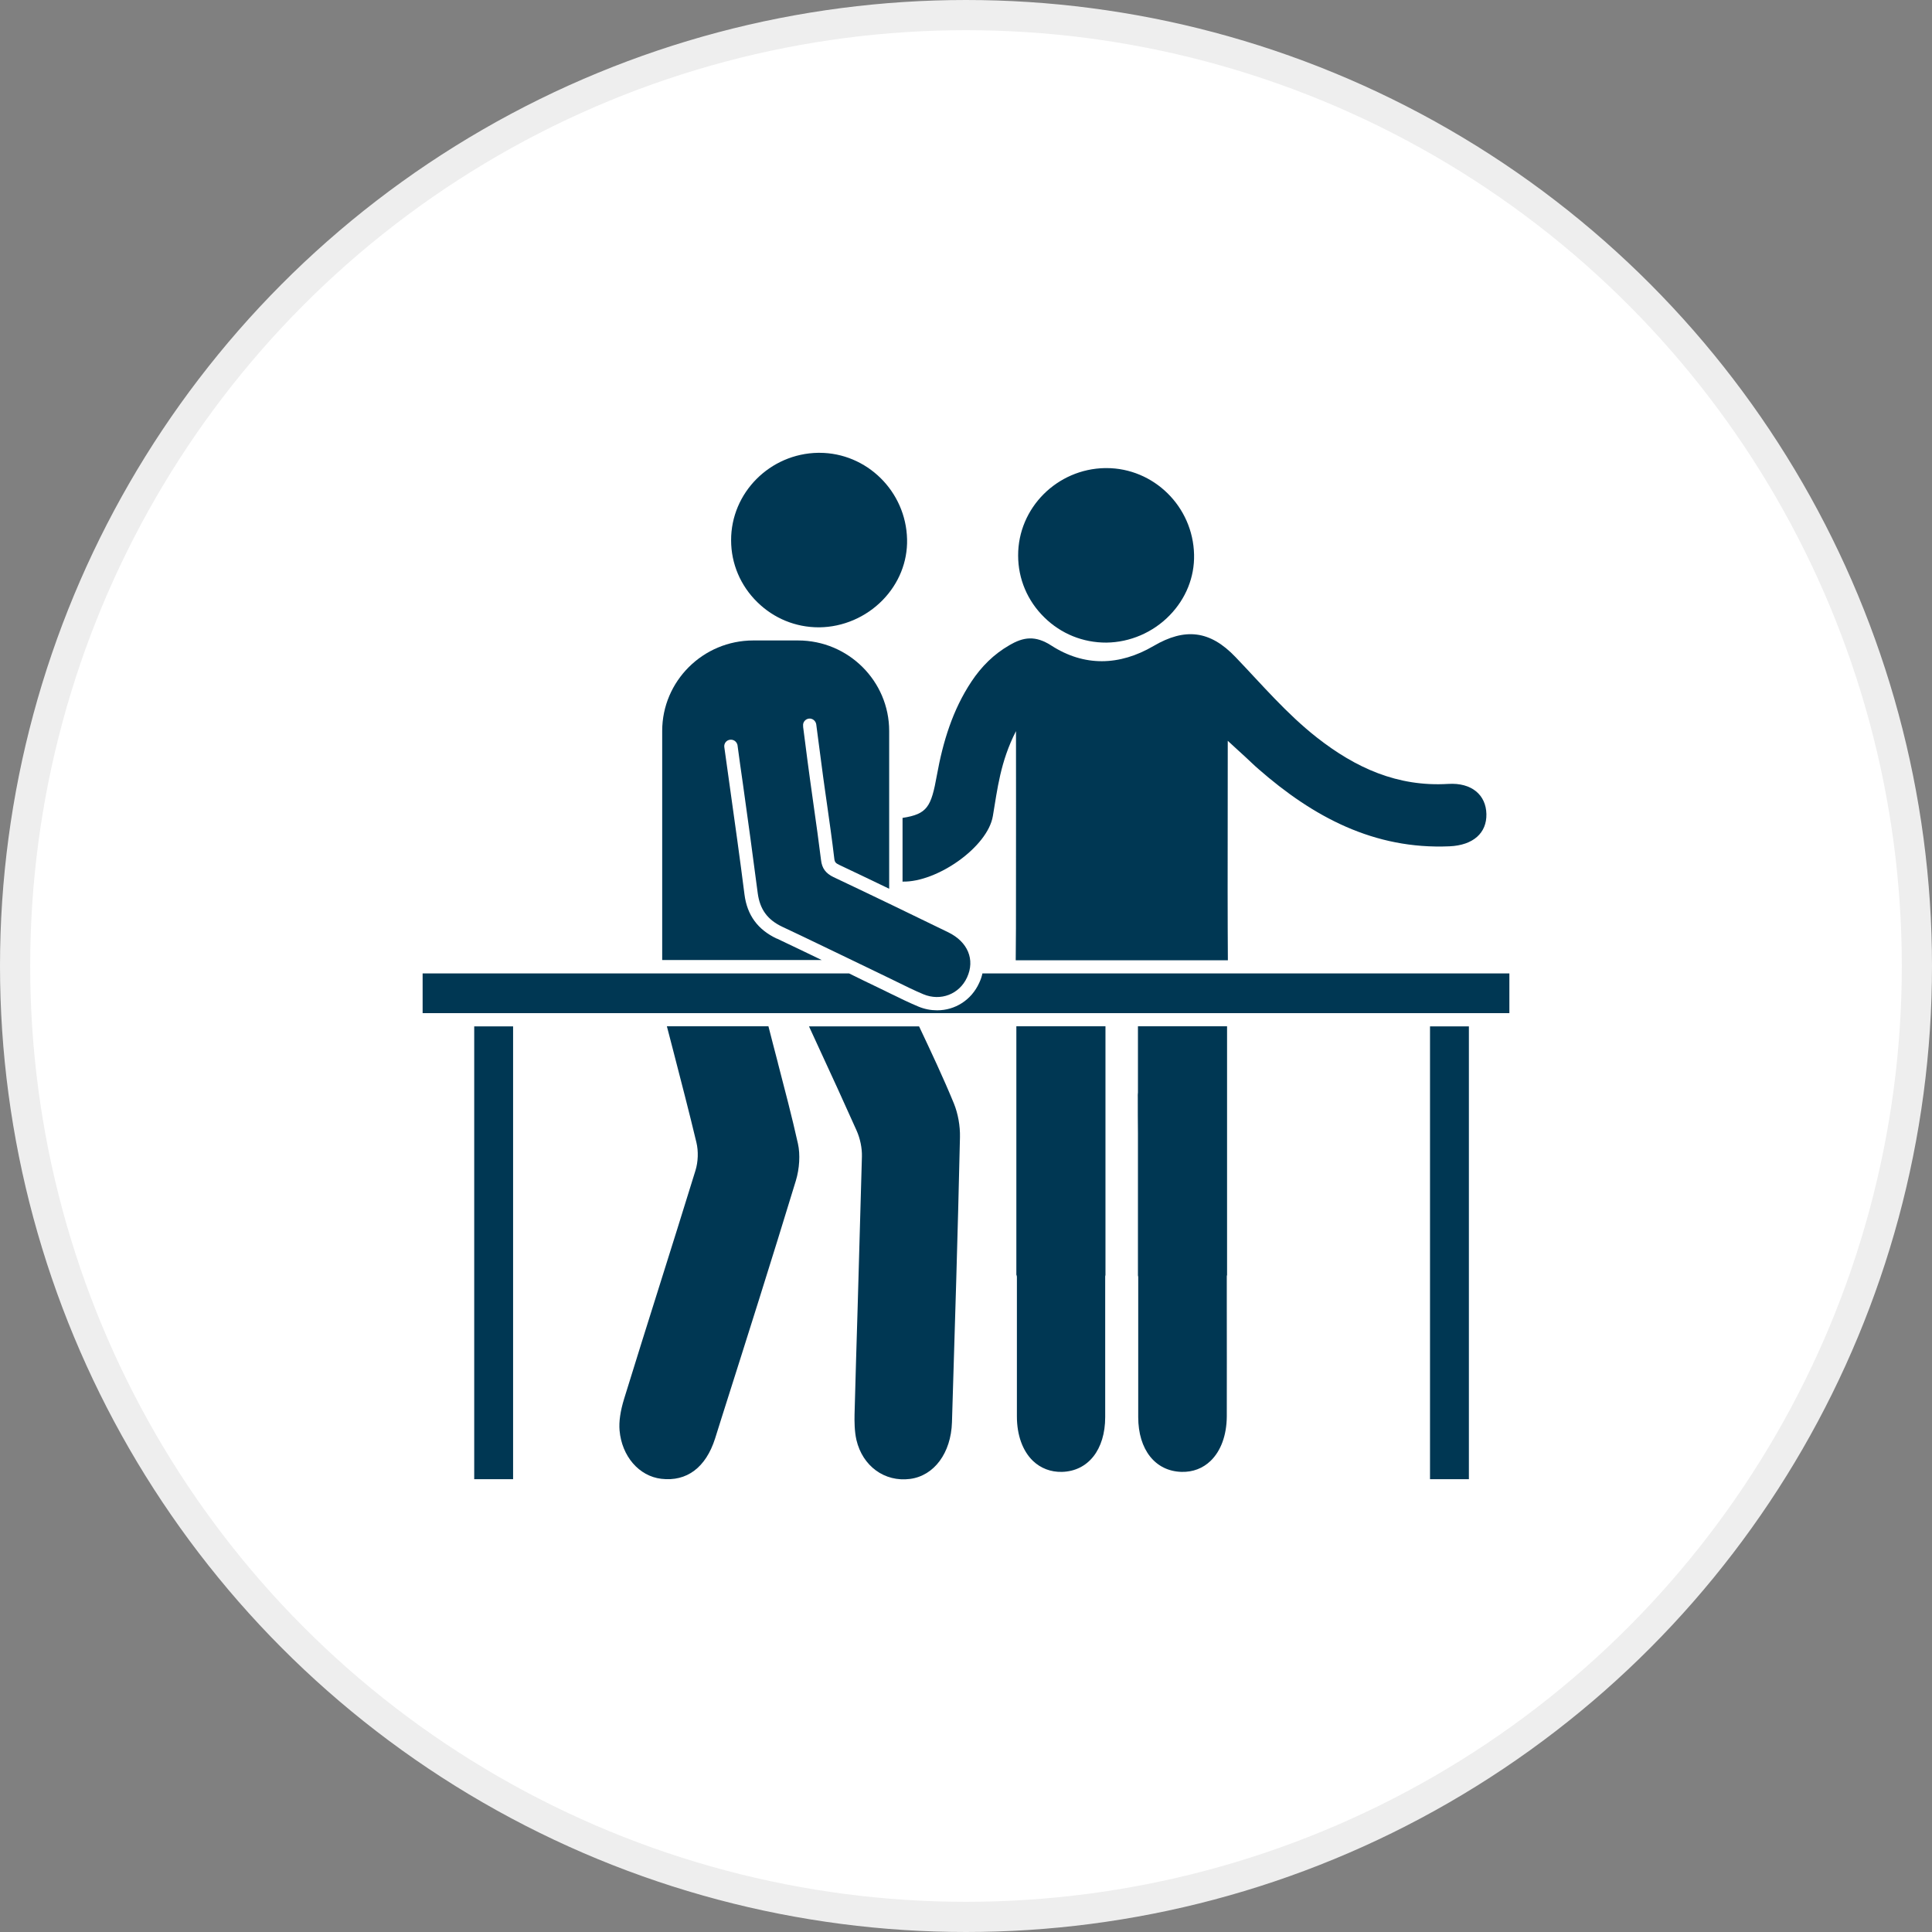
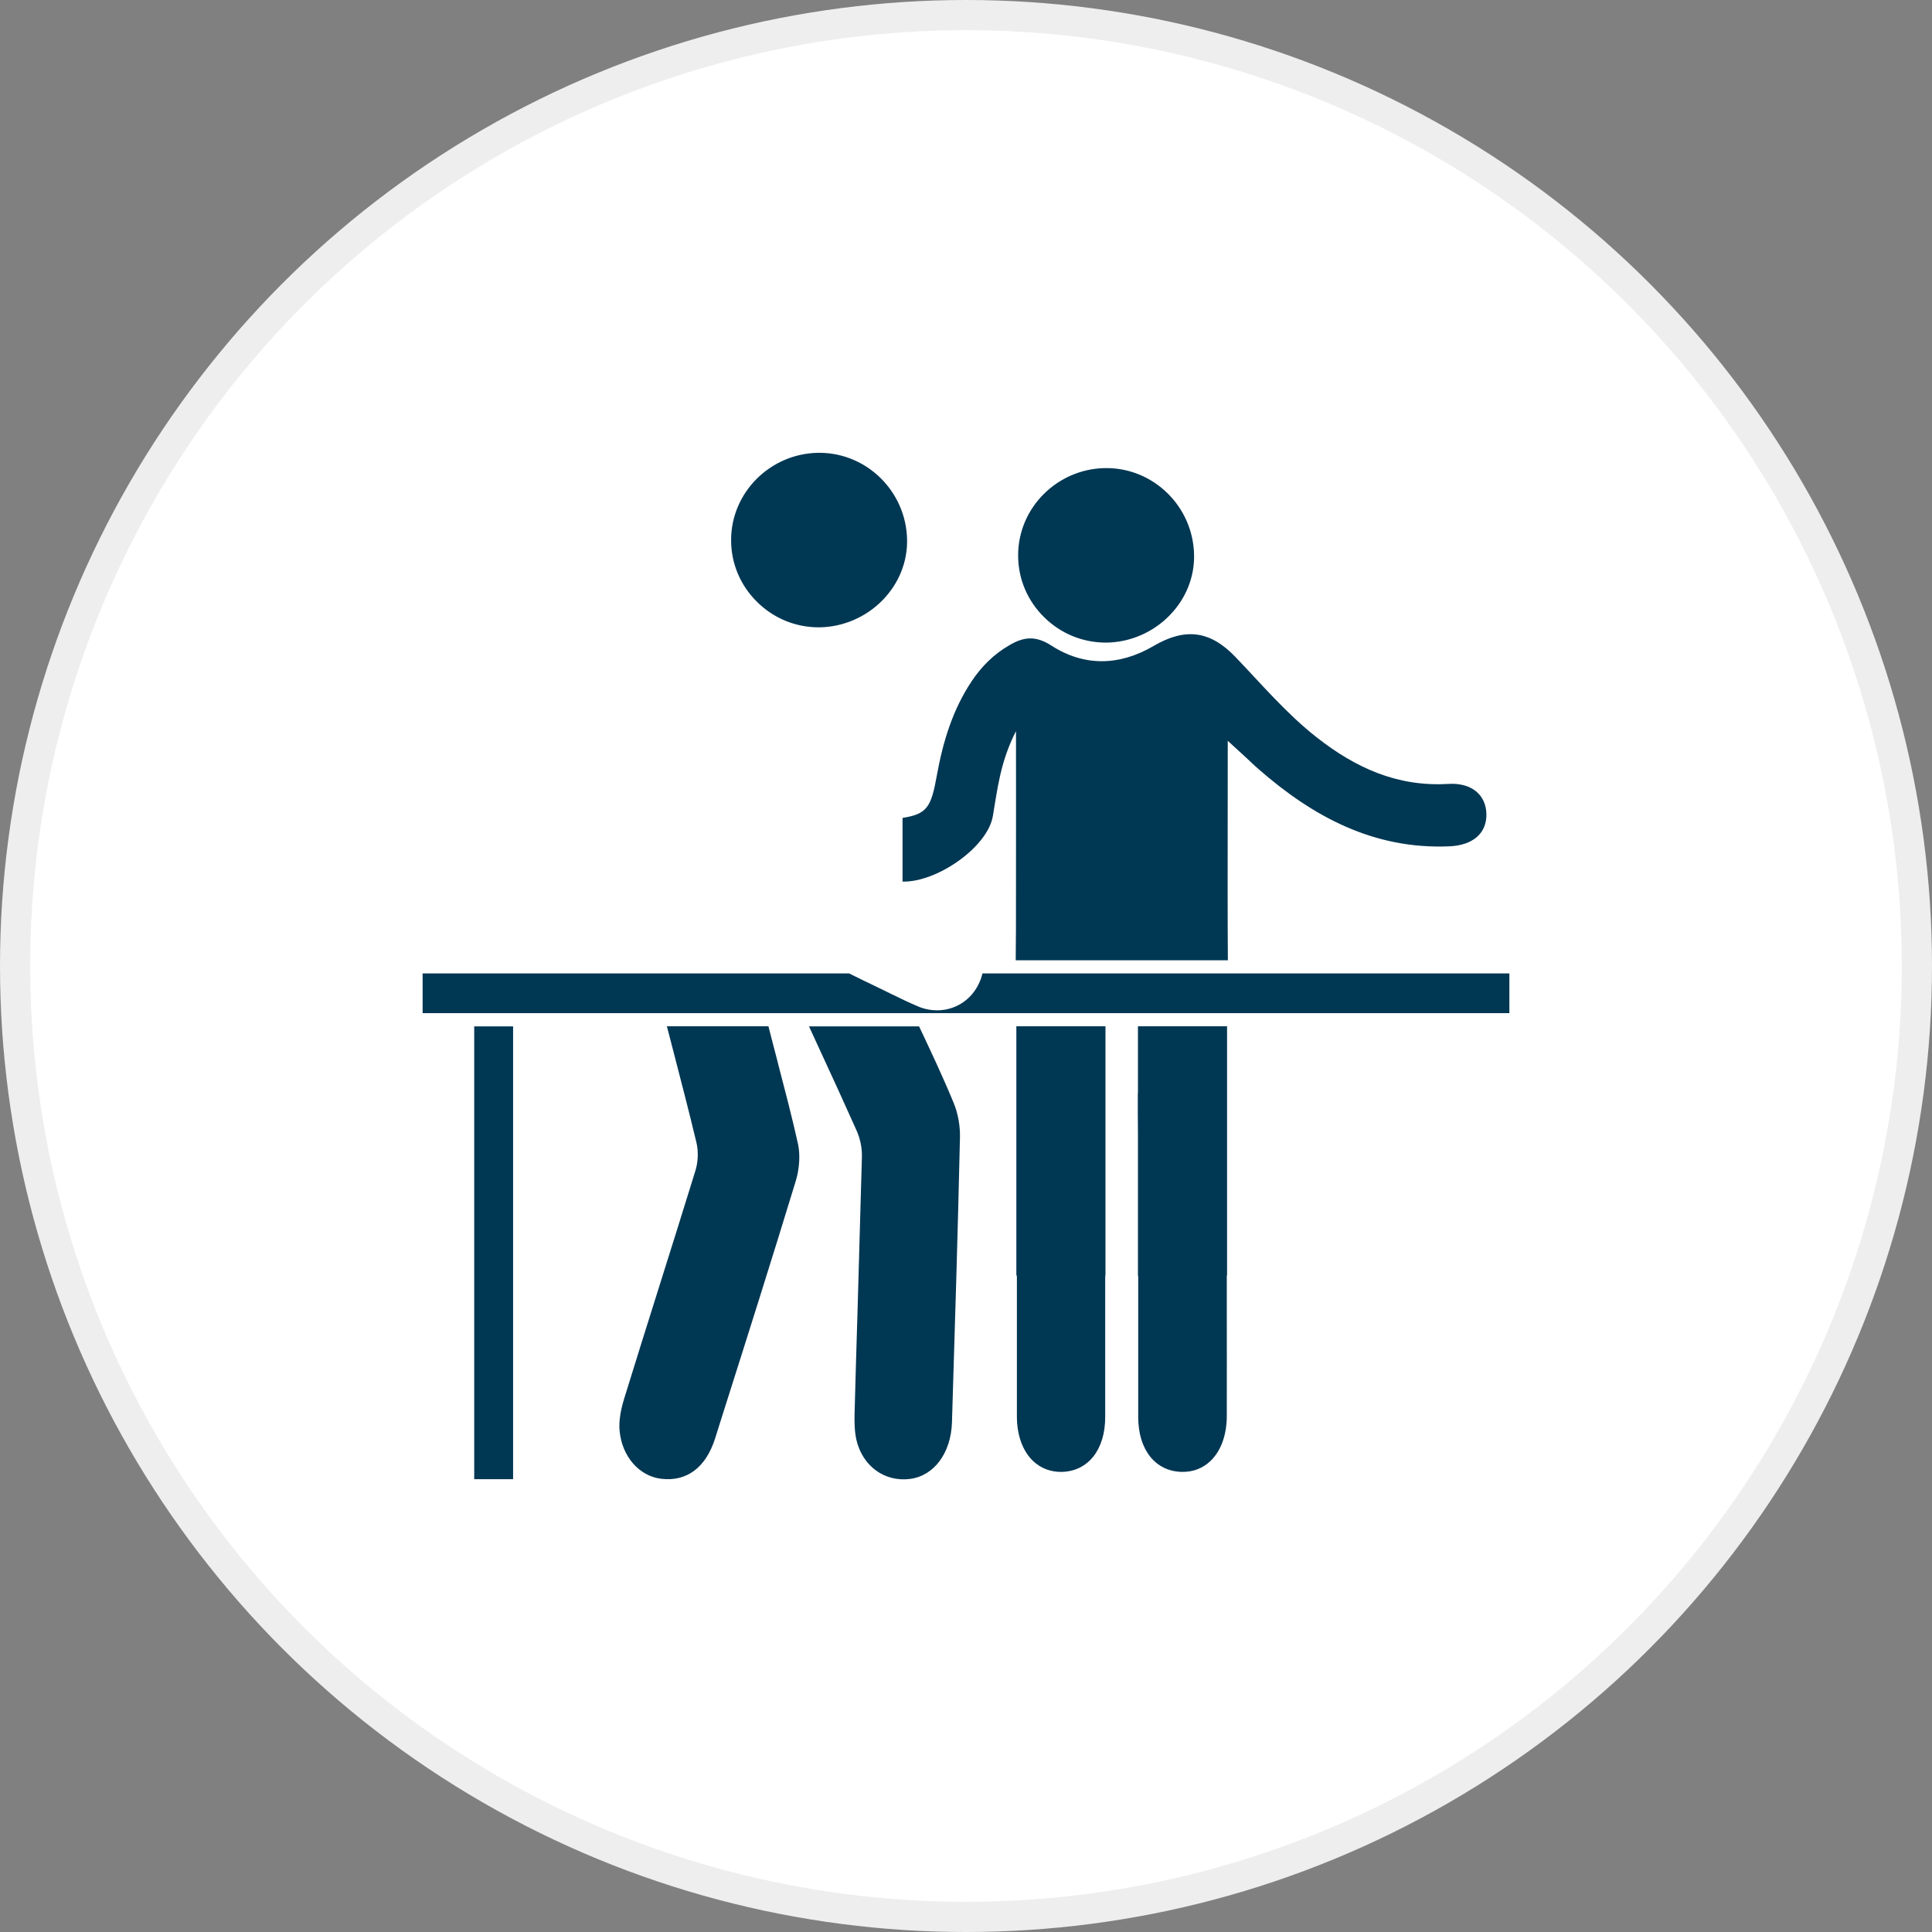
<svg xmlns="http://www.w3.org/2000/svg" width="64" height="64" viewBox="0 0 64 64" fill="none">
  <rect x="0" y="0" width="64" height="64" fill="#808080" stroke="none" />
  <circle cx="32" cy="32" r="31.5" fill="white" stroke="#EEEEEE" />
  <g clip-path="url(#clip0_220_71)">
    <path d="M16.997 34H15.709V49H16.997V34Z" fill="#003753" />
-     <path d="M48.659 34H47.371V49H48.659V34Z" fill="#003753" />
+     <path d="M48.659 34V49H48.659V34Z" fill="#003753" />
    <path d="M33.672 42.234C33.681 42.256 33.686 42.283 33.686 42.305V43.004C33.686 44.309 33.686 45.615 33.686 46.921C33.686 47.541 33.876 48.064 34.217 48.393C34.474 48.639 34.81 48.767 35.177 48.758C36.045 48.736 36.611 48.024 36.611 46.943C36.611 45.734 36.611 44.52 36.611 43.311V42.305C36.611 42.283 36.611 42.261 36.62 42.239V33.996H33.668V42.23L33.672 42.234Z" fill="#003753" />
    <path d="M37.696 36.168C37.696 36.168 37.696 36.181 37.696 36.185C37.691 36.238 37.687 36.299 37.691 36.365C37.691 36.761 37.691 37.152 37.696 37.548V37.939V42.252C37.7 42.269 37.705 42.287 37.705 42.305V43.254C37.705 44.485 37.705 45.712 37.705 46.943C37.705 48.024 38.271 48.736 39.143 48.758C39.519 48.767 39.847 48.639 40.103 48.393C40.444 48.064 40.635 47.541 40.639 46.921C40.643 45.681 40.639 44.424 40.639 43.206V42.3C40.639 42.278 40.639 42.256 40.648 42.234V33.996H37.696V36.168Z" fill="#003753" />
    <path d="M29.903 29.204C31.04 29.23 32.718 28.061 32.89 27.032C33.041 26.14 33.138 25.23 33.656 24.219C33.656 25.498 33.66 27.639 33.656 29.512C33.656 30.373 33.656 31.178 33.647 31.811H40.675C40.671 31.187 40.667 30.382 40.667 29.512C40.667 27.731 40.671 25.705 40.671 24.54C40.945 24.795 41.096 24.927 41.242 25.063C41.392 25.199 41.534 25.344 41.689 25.476C43.499 27.059 45.517 28.145 48.018 28.035C48.806 28 49.253 27.591 49.239 26.966C49.226 26.338 48.757 25.92 47.974 25.968C46.296 26.07 44.907 25.437 43.627 24.434C42.623 23.647 41.804 22.68 40.928 21.766C40.082 20.878 39.25 20.79 38.21 21.401C37.082 22.06 35.913 22.087 34.824 21.383C34.298 21.045 33.904 21.098 33.435 21.375C32.917 21.673 32.51 22.082 32.182 22.575C31.554 23.52 31.235 24.579 31.036 25.678C30.846 26.729 30.722 26.966 29.898 27.094V29.217L29.903 29.204Z" fill="#003753" />
    <path d="M36.652 21.287C37.431 21.278 38.192 20.953 38.745 20.385C39.285 19.831 39.573 19.115 39.555 18.372C39.52 16.78 38.219 15.506 36.652 15.506C36.639 15.506 36.621 15.506 36.608 15.506C35.014 15.532 33.722 16.829 33.727 18.403C33.727 19.176 34.036 19.906 34.594 20.451C35.147 20.996 35.877 21.291 36.652 21.287Z" fill="#003753" />
-     <path d="M25.733 31.094C25.1 30.795 24.75 30.316 24.662 29.631C24.511 28.435 24.339 27.221 24.175 26.048C24.113 25.617 24.055 25.181 23.994 24.751C23.976 24.632 24.06 24.518 24.184 24.505C24.299 24.491 24.396 24.562 24.427 24.667C24.427 24.676 24.432 24.685 24.432 24.694C24.489 25.124 24.551 25.56 24.613 25.99C24.777 27.164 24.945 28.382 25.1 29.582C25.171 30.123 25.423 30.47 25.919 30.703C26.707 31.072 27.499 31.459 28.269 31.828C28.623 32 28.982 32.172 29.336 32.343C29.455 32.4 29.575 32.462 29.698 32.519C29.991 32.664 30.287 32.809 30.588 32.936C31.159 33.174 31.779 32.936 32.035 32.378C32.305 31.789 32.062 31.2 31.411 30.883C30.256 30.321 29.012 29.718 27.61 29.055C27.353 28.931 27.229 28.764 27.198 28.492C27.123 27.89 27.039 27.279 26.954 26.689C26.915 26.395 26.87 26.1 26.831 25.806C26.773 25.401 26.724 24.997 26.671 24.592L26.605 24.082V24.052C26.587 23.933 26.671 23.823 26.791 23.805C26.91 23.788 27.021 23.876 27.039 23.995L27.109 24.531C27.163 24.935 27.216 25.34 27.269 25.744C27.308 26.039 27.353 26.333 27.393 26.623C27.477 27.217 27.565 27.828 27.636 28.435C27.649 28.558 27.68 28.593 27.8 28.65C28.375 28.923 28.928 29.186 29.455 29.441V24.214C29.455 22.561 28.101 21.216 26.437 21.216H24.954C23.29 21.216 21.936 22.561 21.936 24.214V31.802H27.22C26.724 31.565 26.229 31.323 25.733 31.09V31.094Z" fill="#003753" />
    <path d="M25.769 35.209C25.663 34.813 25.561 34.405 25.455 33.996H22.091C22.162 34.264 22.228 34.528 22.299 34.796C22.556 35.794 22.826 36.823 23.069 37.843C23.14 38.133 23.127 38.489 23.038 38.775C22.644 40.054 22.237 41.346 21.843 42.599C21.458 43.821 21.06 45.087 20.675 46.336C20.551 46.74 20.498 47.092 20.524 47.387C20.599 48.239 21.166 48.899 21.905 48.987C22.75 49.088 23.383 48.613 23.689 47.65L23.91 46.947C24.724 44.384 25.565 41.733 26.362 39.117C26.486 38.713 26.512 38.238 26.433 37.886C26.234 36.99 25.995 36.084 25.769 35.214V35.209Z" fill="#003753" />
    <path d="M30.441 34H26.799C26.91 34.242 27.02 34.484 27.135 34.73C27.547 35.618 27.967 36.537 28.374 37.447C28.494 37.715 28.56 38.032 28.552 38.317C28.507 39.988 28.459 41.685 28.41 43.329C28.374 44.507 28.339 45.681 28.308 46.859C28.304 47.079 28.304 47.409 28.37 47.699C28.574 48.569 29.304 49.101 30.149 48.991C30.946 48.886 31.503 48.13 31.535 47.118C31.632 43.949 31.729 40.841 31.8 37.675C31.809 37.293 31.734 36.889 31.601 36.559C31.247 35.697 30.844 34.844 30.45 34.009L30.441 34Z" fill="#003753" />
    <path d="M27.118 20.781C27.118 20.781 27.135 20.781 27.144 20.781C27.923 20.772 28.684 20.447 29.238 19.88C29.778 19.326 30.065 18.609 30.048 17.866C30.012 16.275 28.711 15 27.144 15C27.131 15 27.113 15 27.1 15C25.507 15.026 24.214 16.323 24.219 17.897C24.219 18.671 24.529 19.401 25.086 19.946C25.635 20.486 26.357 20.781 27.122 20.781H27.118Z" fill="#003753" />
    <path d="M32.544 32.246C32.522 32.352 32.487 32.453 32.438 32.558C32.177 33.134 31.633 33.468 31.044 33.468C30.836 33.468 30.624 33.429 30.416 33.341C30.101 33.209 29.796 33.059 29.499 32.914C29.38 32.857 29.26 32.796 29.141 32.739C28.8 32.576 28.464 32.413 28.127 32.246H14V33.561H50V32.246H32.549H32.544Z" fill="#003753" />
  </g>
  <defs>
    <clipPath id="clip0_220_71">
      <rect width="36" height="34" fill="white" transform="translate(14 15)" />
    </clipPath>
  </defs>
</svg>